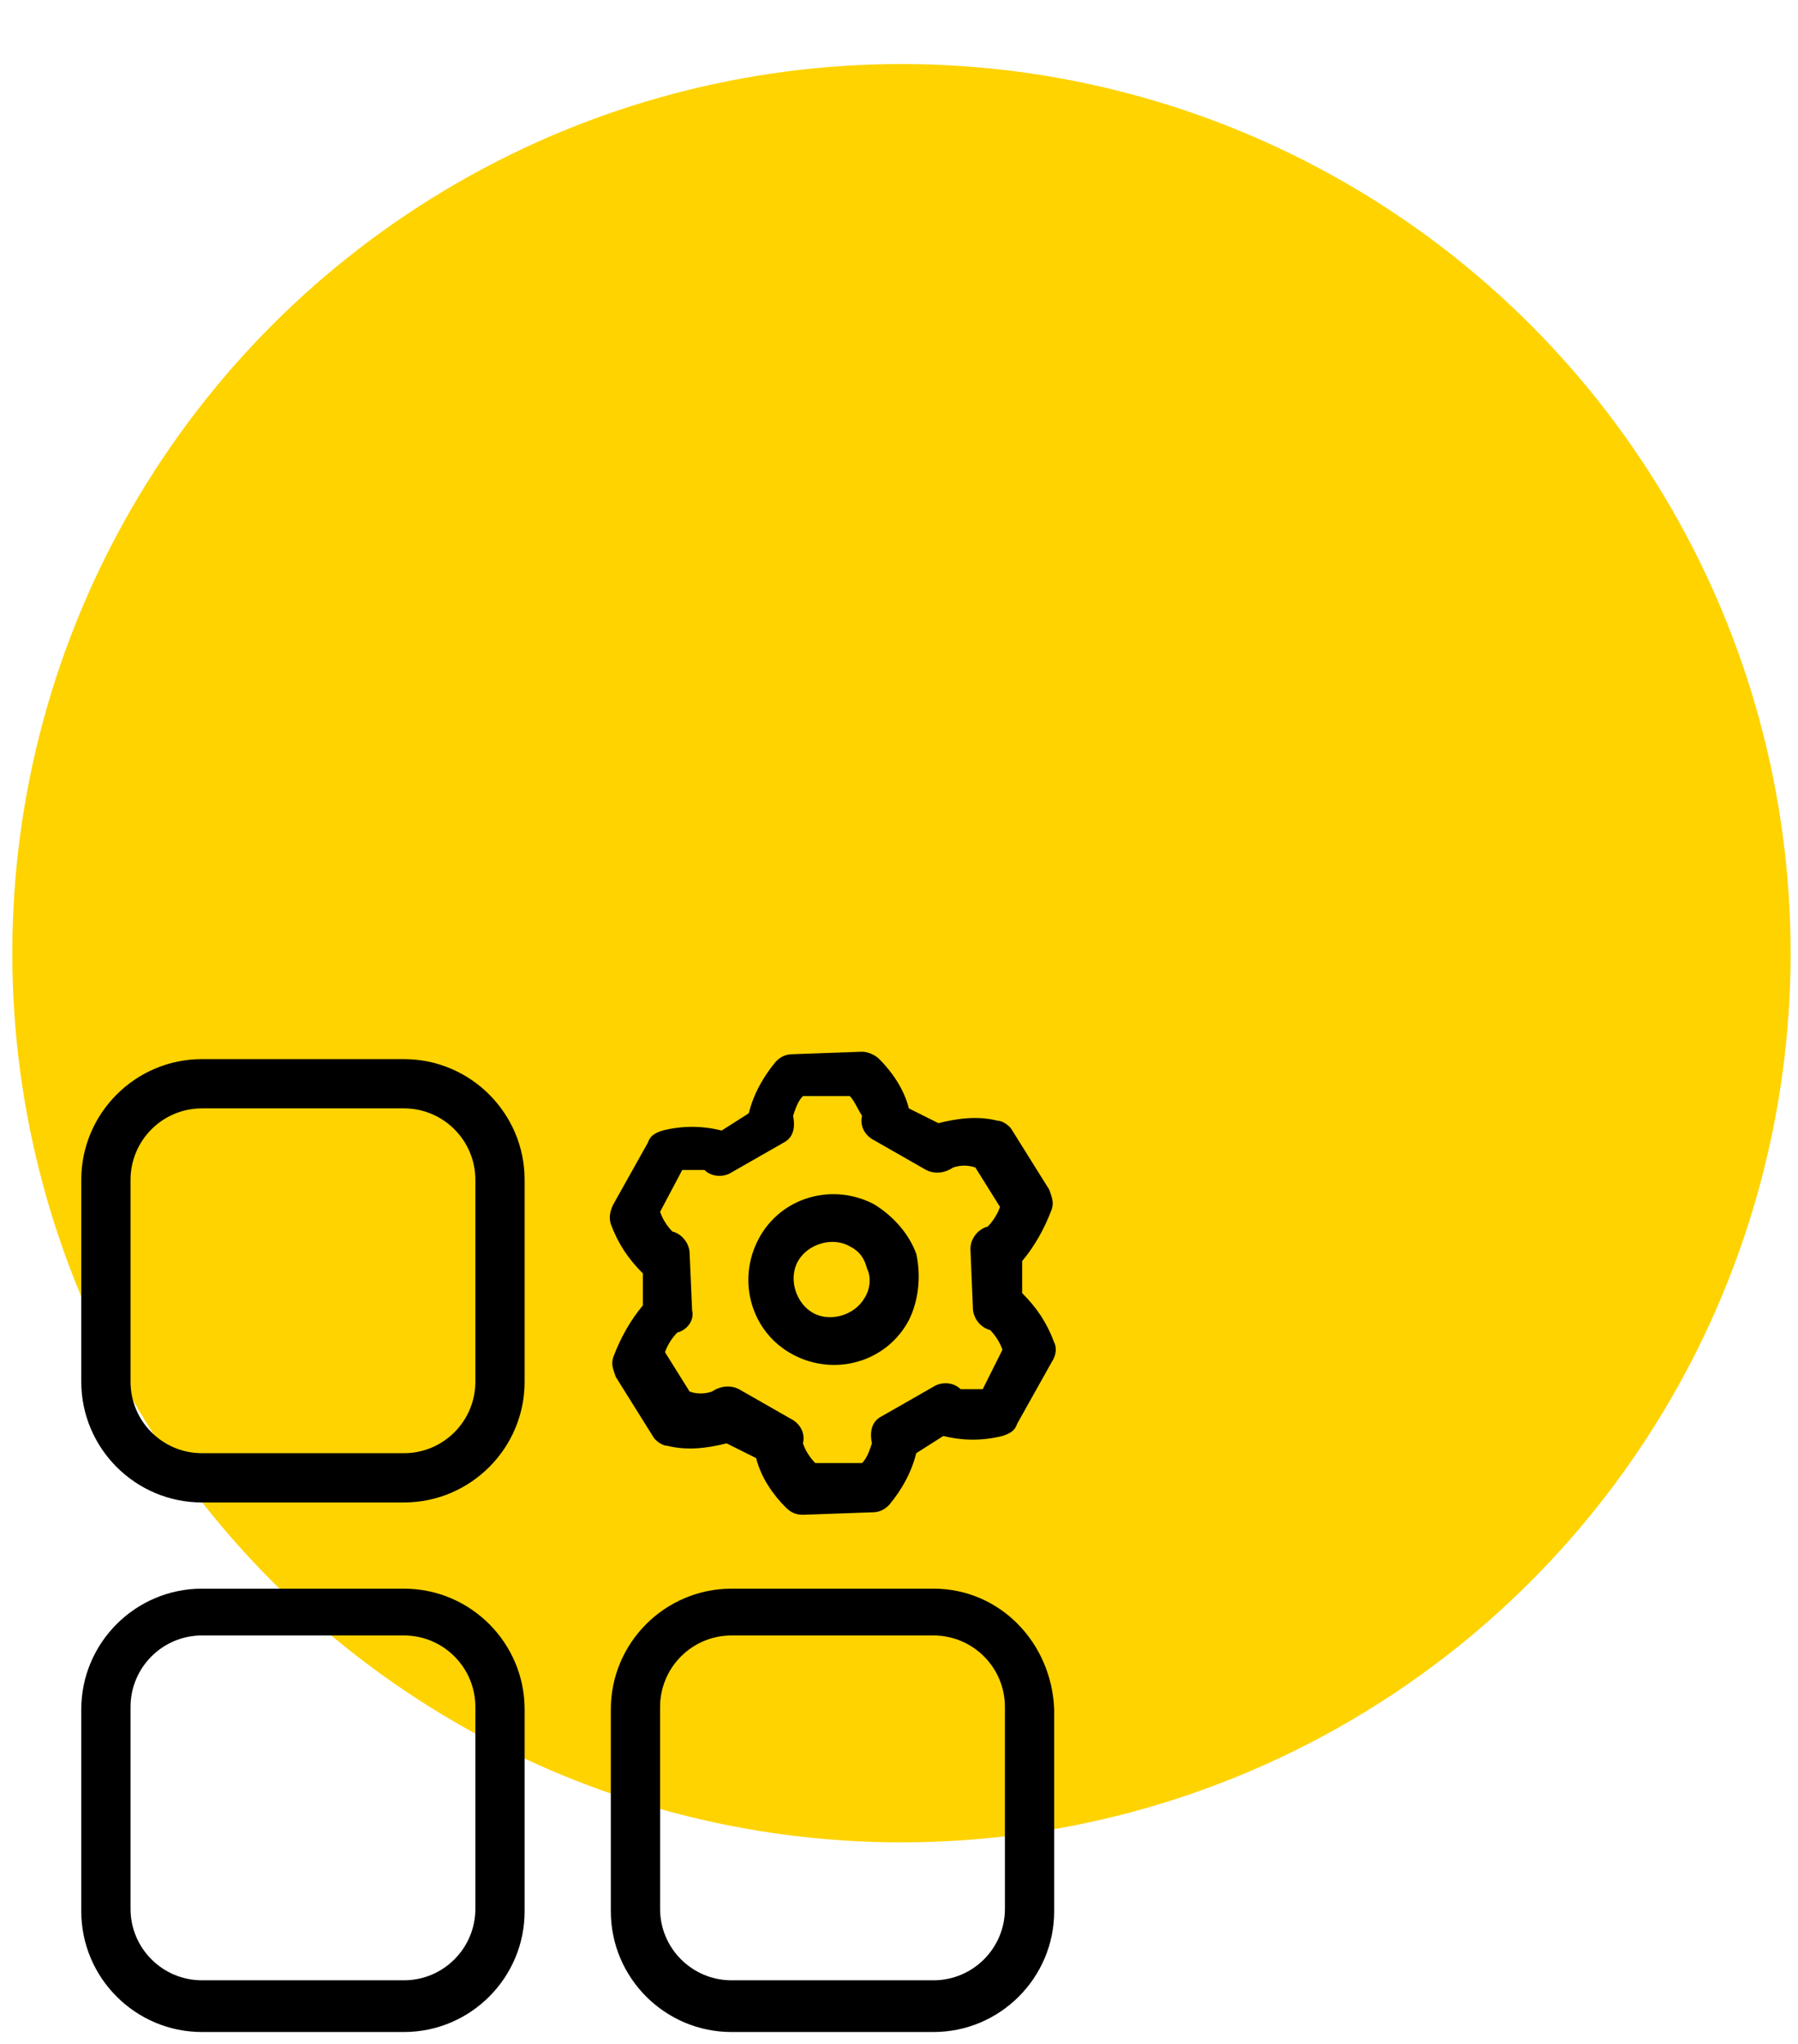
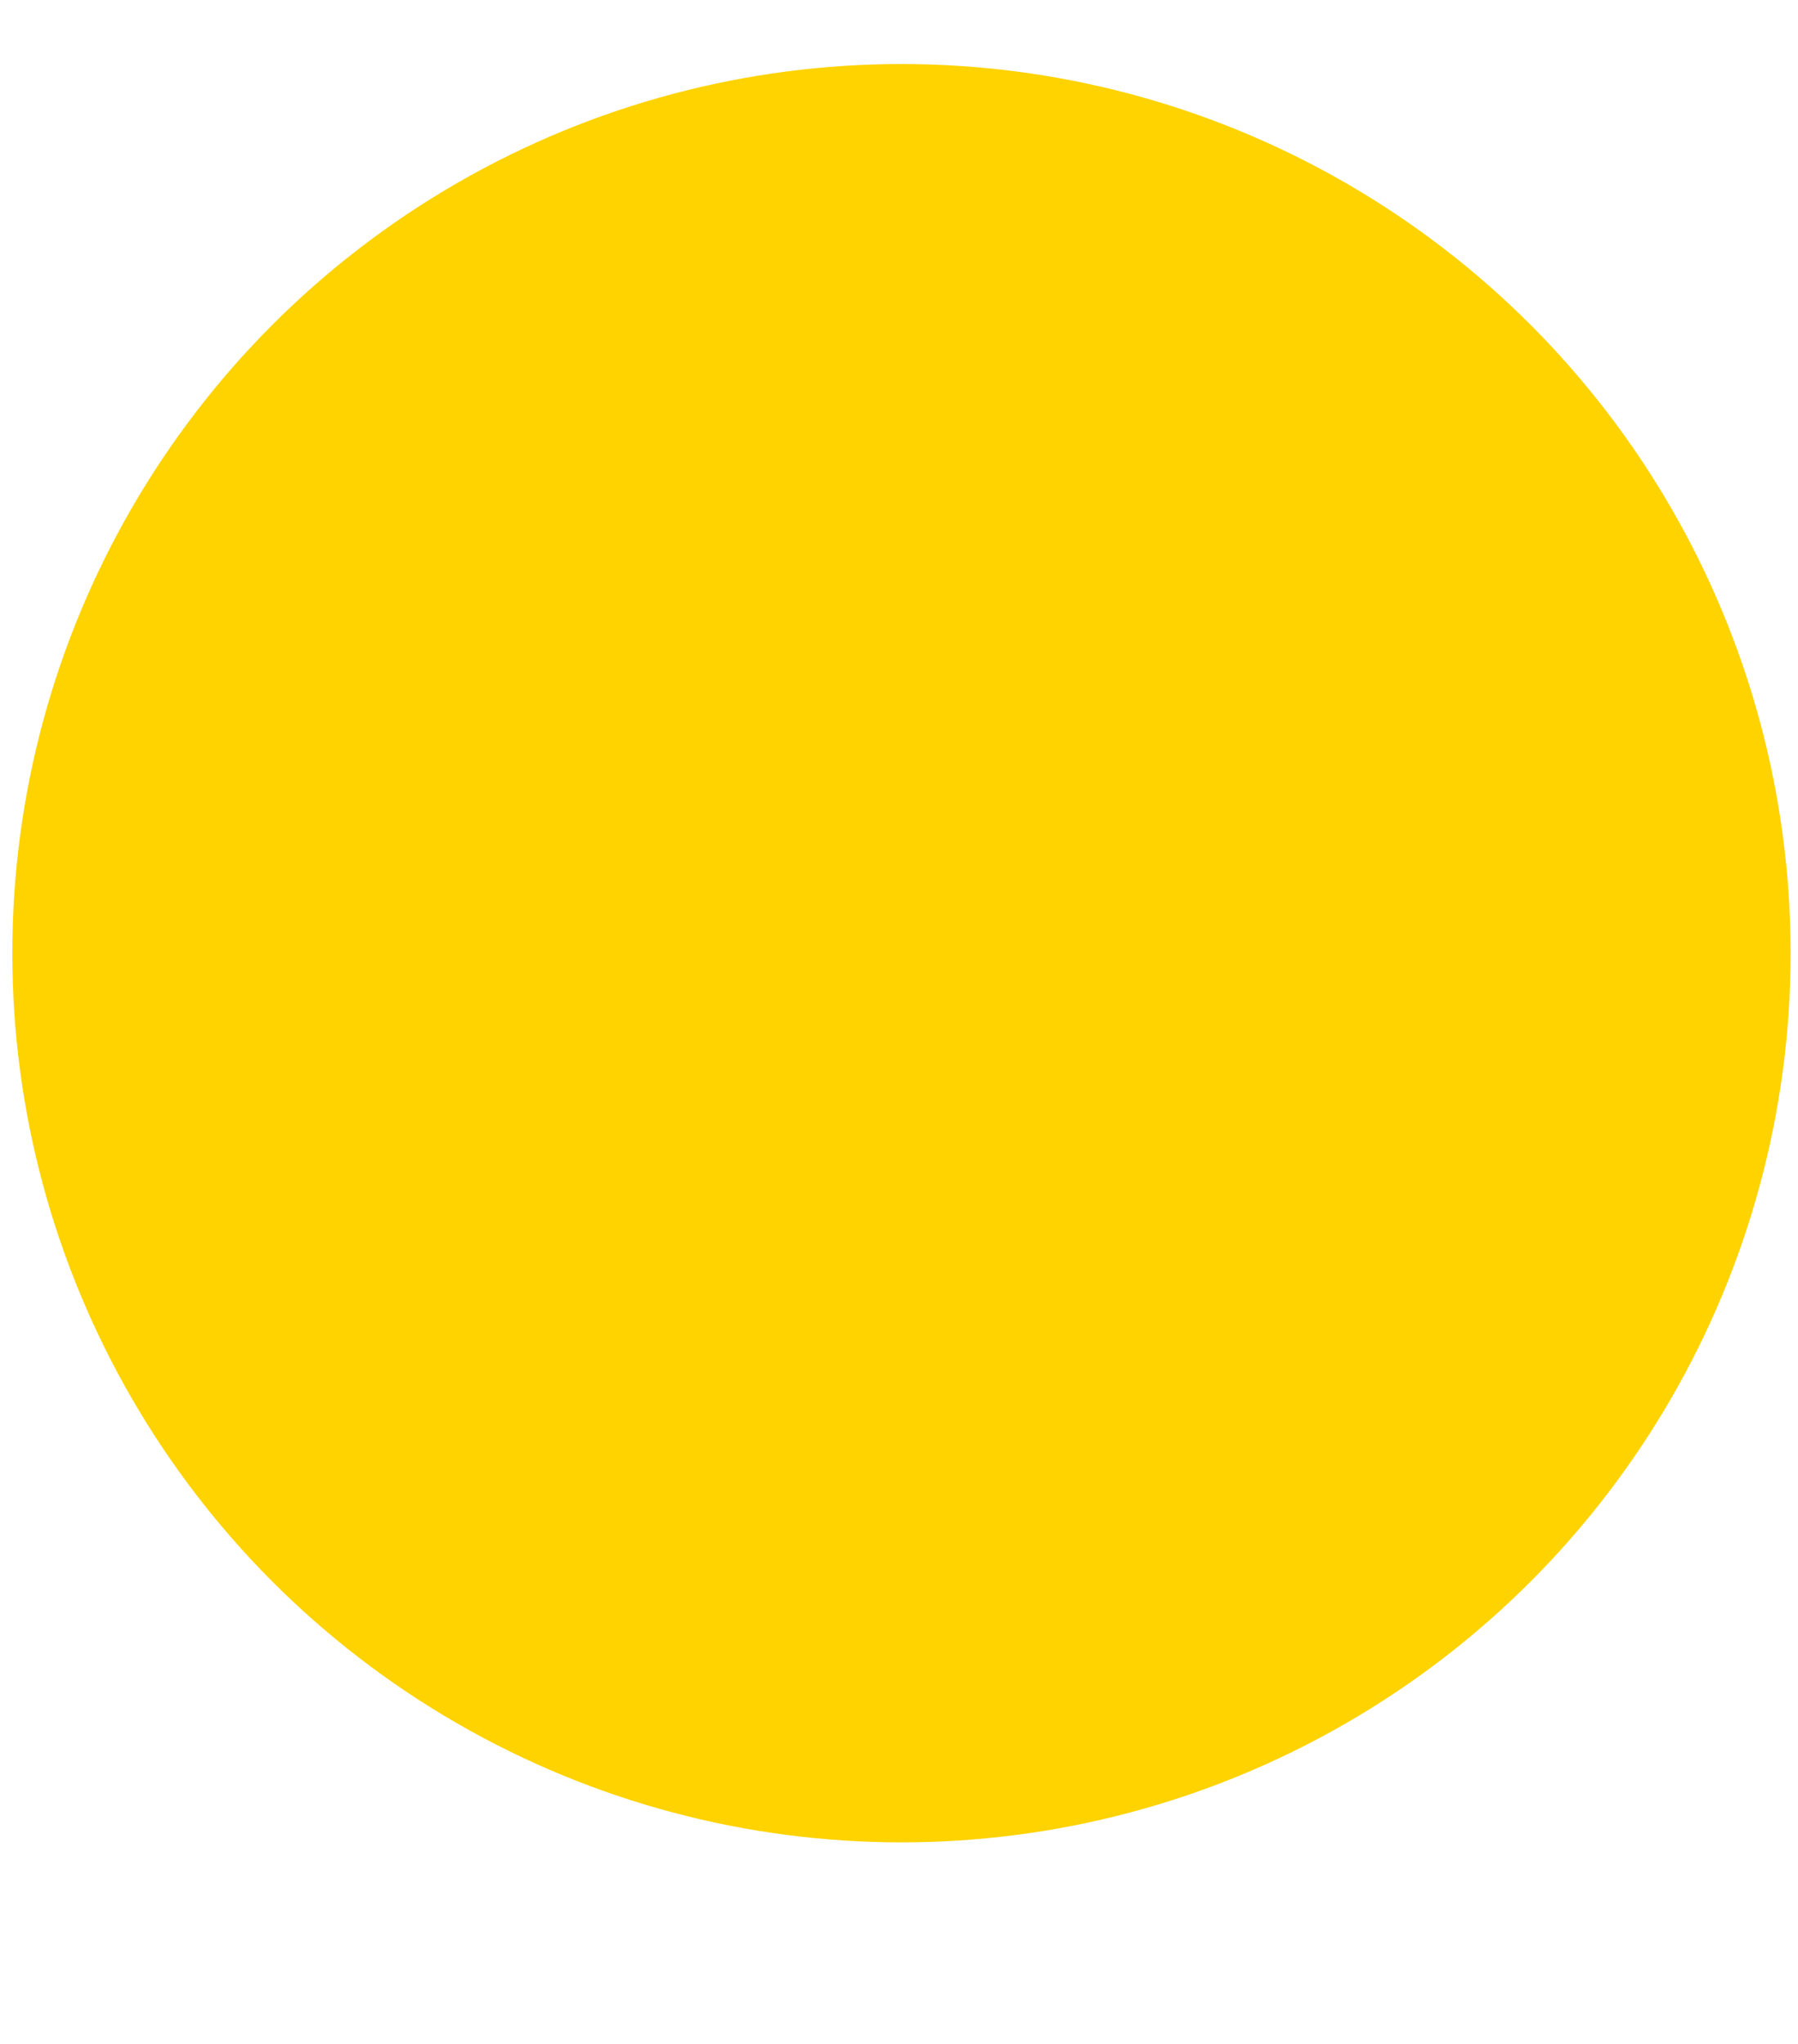
<svg xmlns="http://www.w3.org/2000/svg" version="1.1" id="Layer_1" x="0px" y="0px" viewBox="0 0 73 83" style="enable-background:new 0 0 73 83;" xml:space="preserve">
  <style type="text/css"> .st0{fill:#FED300;} </style>
  <g id="Group_1646" transform="translate(-525 -1330)">
    <circle id="Ellipse_108" class="st0" cx="561.6" cy="1368.7" r="36.1" />
  </g>
-   <path d="M16.4,43H8.2c-2.7,0-4.9,2.2-4.9,4.9v8.2c0,2.7,2.2,4.9,4.9,4.9h8.2c2.7,0,4.9-2.2,4.9-4.9v-8.2C21.3,45.2,19.1,43,16.4,43z M19.3,56.1c0,1.6-1.3,2.9-2.9,2.9H8.2c-1.6,0-2.9-1.3-2.9-2.9v-8.2c0-1.6,1.3-2.9,2.9-2.9h8.2c1.6,0,2.9,1.3,2.9,2.9c0,0,0,0,0,0 V56.1z M16.4,64.5H8.2c-2.7,0-4.9,2.2-4.9,4.9v8.2c0,2.7,2.2,4.9,4.9,4.9h8.2c2.7,0,4.9-2.2,4.9-4.9v-8.2 C21.3,66.7,19.1,64.5,16.4,64.5L16.4,64.5z M19.3,77.5c0,1.6-1.3,2.9-2.9,2.9c0,0,0,0,0,0H8.2c-1.6,0-2.9-1.3-2.9-2.9v-8.2 c0-1.6,1.3-2.9,2.9-2.9h8.2c1.6,0,2.9,1.3,2.9,2.9c0,0,0,0,0,0V77.5z M37.9,64.5h-8.2c-2.7,0-4.9,2.2-4.9,4.9v8.2 c0,2.7,2.2,4.9,4.9,4.9h8.2c2.7,0,4.9-2.2,4.9-4.9v-8.2C42.7,66.7,40.6,64.5,37.9,64.5L37.9,64.5z M40.8,77.5c0,1.6-1.3,2.9-2.9,2.9 c0,0,0,0,0,0h-8.2c-1.6,0-2.9-1.3-2.9-2.9v-8.2c0-1.6,1.3-2.9,2.9-2.9h8.2c1.6,0,2.9,1.3,2.9,2.9L40.8,77.5z M42.8,54.5 c-0.3-0.8-0.7-1.4-1.3-2l0-1.3c0.5-0.6,0.9-1.3,1.2-2.1c0.1-0.3,0-0.5-0.1-0.8l-1.5-2.4c-0.1-0.2-0.4-0.4-0.6-0.4 c-0.8-0.2-1.6-0.1-2.4,0.1l-1.2-0.6c-0.2-0.8-0.7-1.5-1.2-2c-0.2-0.2-0.5-0.3-0.7-0.3l-2.8,0.1l0,0c-0.3,0-0.5,0.1-0.7,0.3 c-0.5,0.6-0.9,1.3-1.1,2.1l-1.1,0.7c-0.8-0.2-1.6-0.2-2.4,0c-0.3,0.1-0.5,0.2-0.6,0.5l-1.4,2.5c-0.1,0.2-0.2,0.5-0.1,0.8 c0.3,0.8,0.7,1.4,1.3,2l0,1.3l0,0c-0.5,0.6-0.9,1.3-1.2,2.1c-0.1,0.3,0,0.5,0.1,0.8l1.5,2.4c0.1,0.2,0.4,0.4,0.6,0.4 c0.8,0.2,1.6,0.1,2.4-0.1l1.2,0.6l0,0c0.2,0.8,0.7,1.5,1.2,2c0.2,0.2,0.4,0.3,0.7,0.3h0l2.8-0.1l0,0c0.3,0,0.5-0.1,0.7-0.3 c0.5-0.6,0.9-1.3,1.1-2.1l1.1-0.7c0.8,0.2,1.6,0.2,2.4,0c0.3-0.1,0.5-0.2,0.6-0.5l1.4-2.5C42.9,55,42.9,54.7,42.8,54.5L42.8,54.5z M39.9,56.4c-0.3,0-0.6,0-0.9,0c-0.3-0.3-0.8-0.3-1.1-0.1l-2.1,1.2l0,0c-0.4,0.2-0.5,0.6-0.4,1.1c-0.1,0.3-0.2,0.6-0.4,0.8l-1.9,0 l0,0c-0.2-0.2-0.4-0.5-0.5-0.8c0.1-0.4-0.1-0.8-0.5-1l-2.1-1.2c-0.4-0.2-0.8-0.1-1.1,0.1c-0.3,0.1-0.6,0.1-0.9,0l-1-1.6l0,0 c0.1-0.3,0.3-0.6,0.5-0.8c0.4-0.1,0.7-0.5,0.6-0.9L28,50.9l0,0c0-0.4-0.3-0.8-0.7-0.9c-0.2-0.2-0.4-0.5-0.5-0.8l0.9-1.7 c0.3,0,0.6,0,0.9,0c0.3,0.3,0.8,0.3,1.1,0.1l2.1-1.2c0.4-0.2,0.5-0.6,0.4-1.1c0.1-0.3,0.2-0.6,0.4-0.8l1.9,0l0,0 c0.2,0.2,0.3,0.5,0.5,0.8c-0.1,0.4,0.1,0.8,0.5,1l2.1,1.2l0,0c0.4,0.2,0.8,0.1,1.1-0.1c0.3-0.1,0.6-0.1,0.9,0l1,1.6l0,0 c-0.1,0.3-0.3,0.6-0.5,0.8c-0.4,0.1-0.7,0.5-0.7,0.9l0.1,2.4c0,0.4,0.3,0.8,0.7,0.9c0.2,0.2,0.4,0.5,0.5,0.8L39.9,56.4z M35.5,48.9 L35.5,48.9c-1.7-0.9-3.8-0.3-4.7,1.4c-0.9,1.7-0.3,3.8,1.4,4.7c1.7,0.9,3.8,0.3,4.7-1.4c0.4-0.8,0.5-1.8,0.3-2.7 C36.9,50.1,36.3,49.4,35.5,48.9z M35.1,52.7L35.1,52.7c-0.4,0.7-1.4,1-2.1,0.6s-1-1.4-0.6-2.1c0.4-0.7,1.4-1,2.1-0.6 c0.4,0.2,0.6,0.5,0.7,0.9C35.4,51.9,35.3,52.4,35.1,52.7L35.1,52.7z" />
</svg>